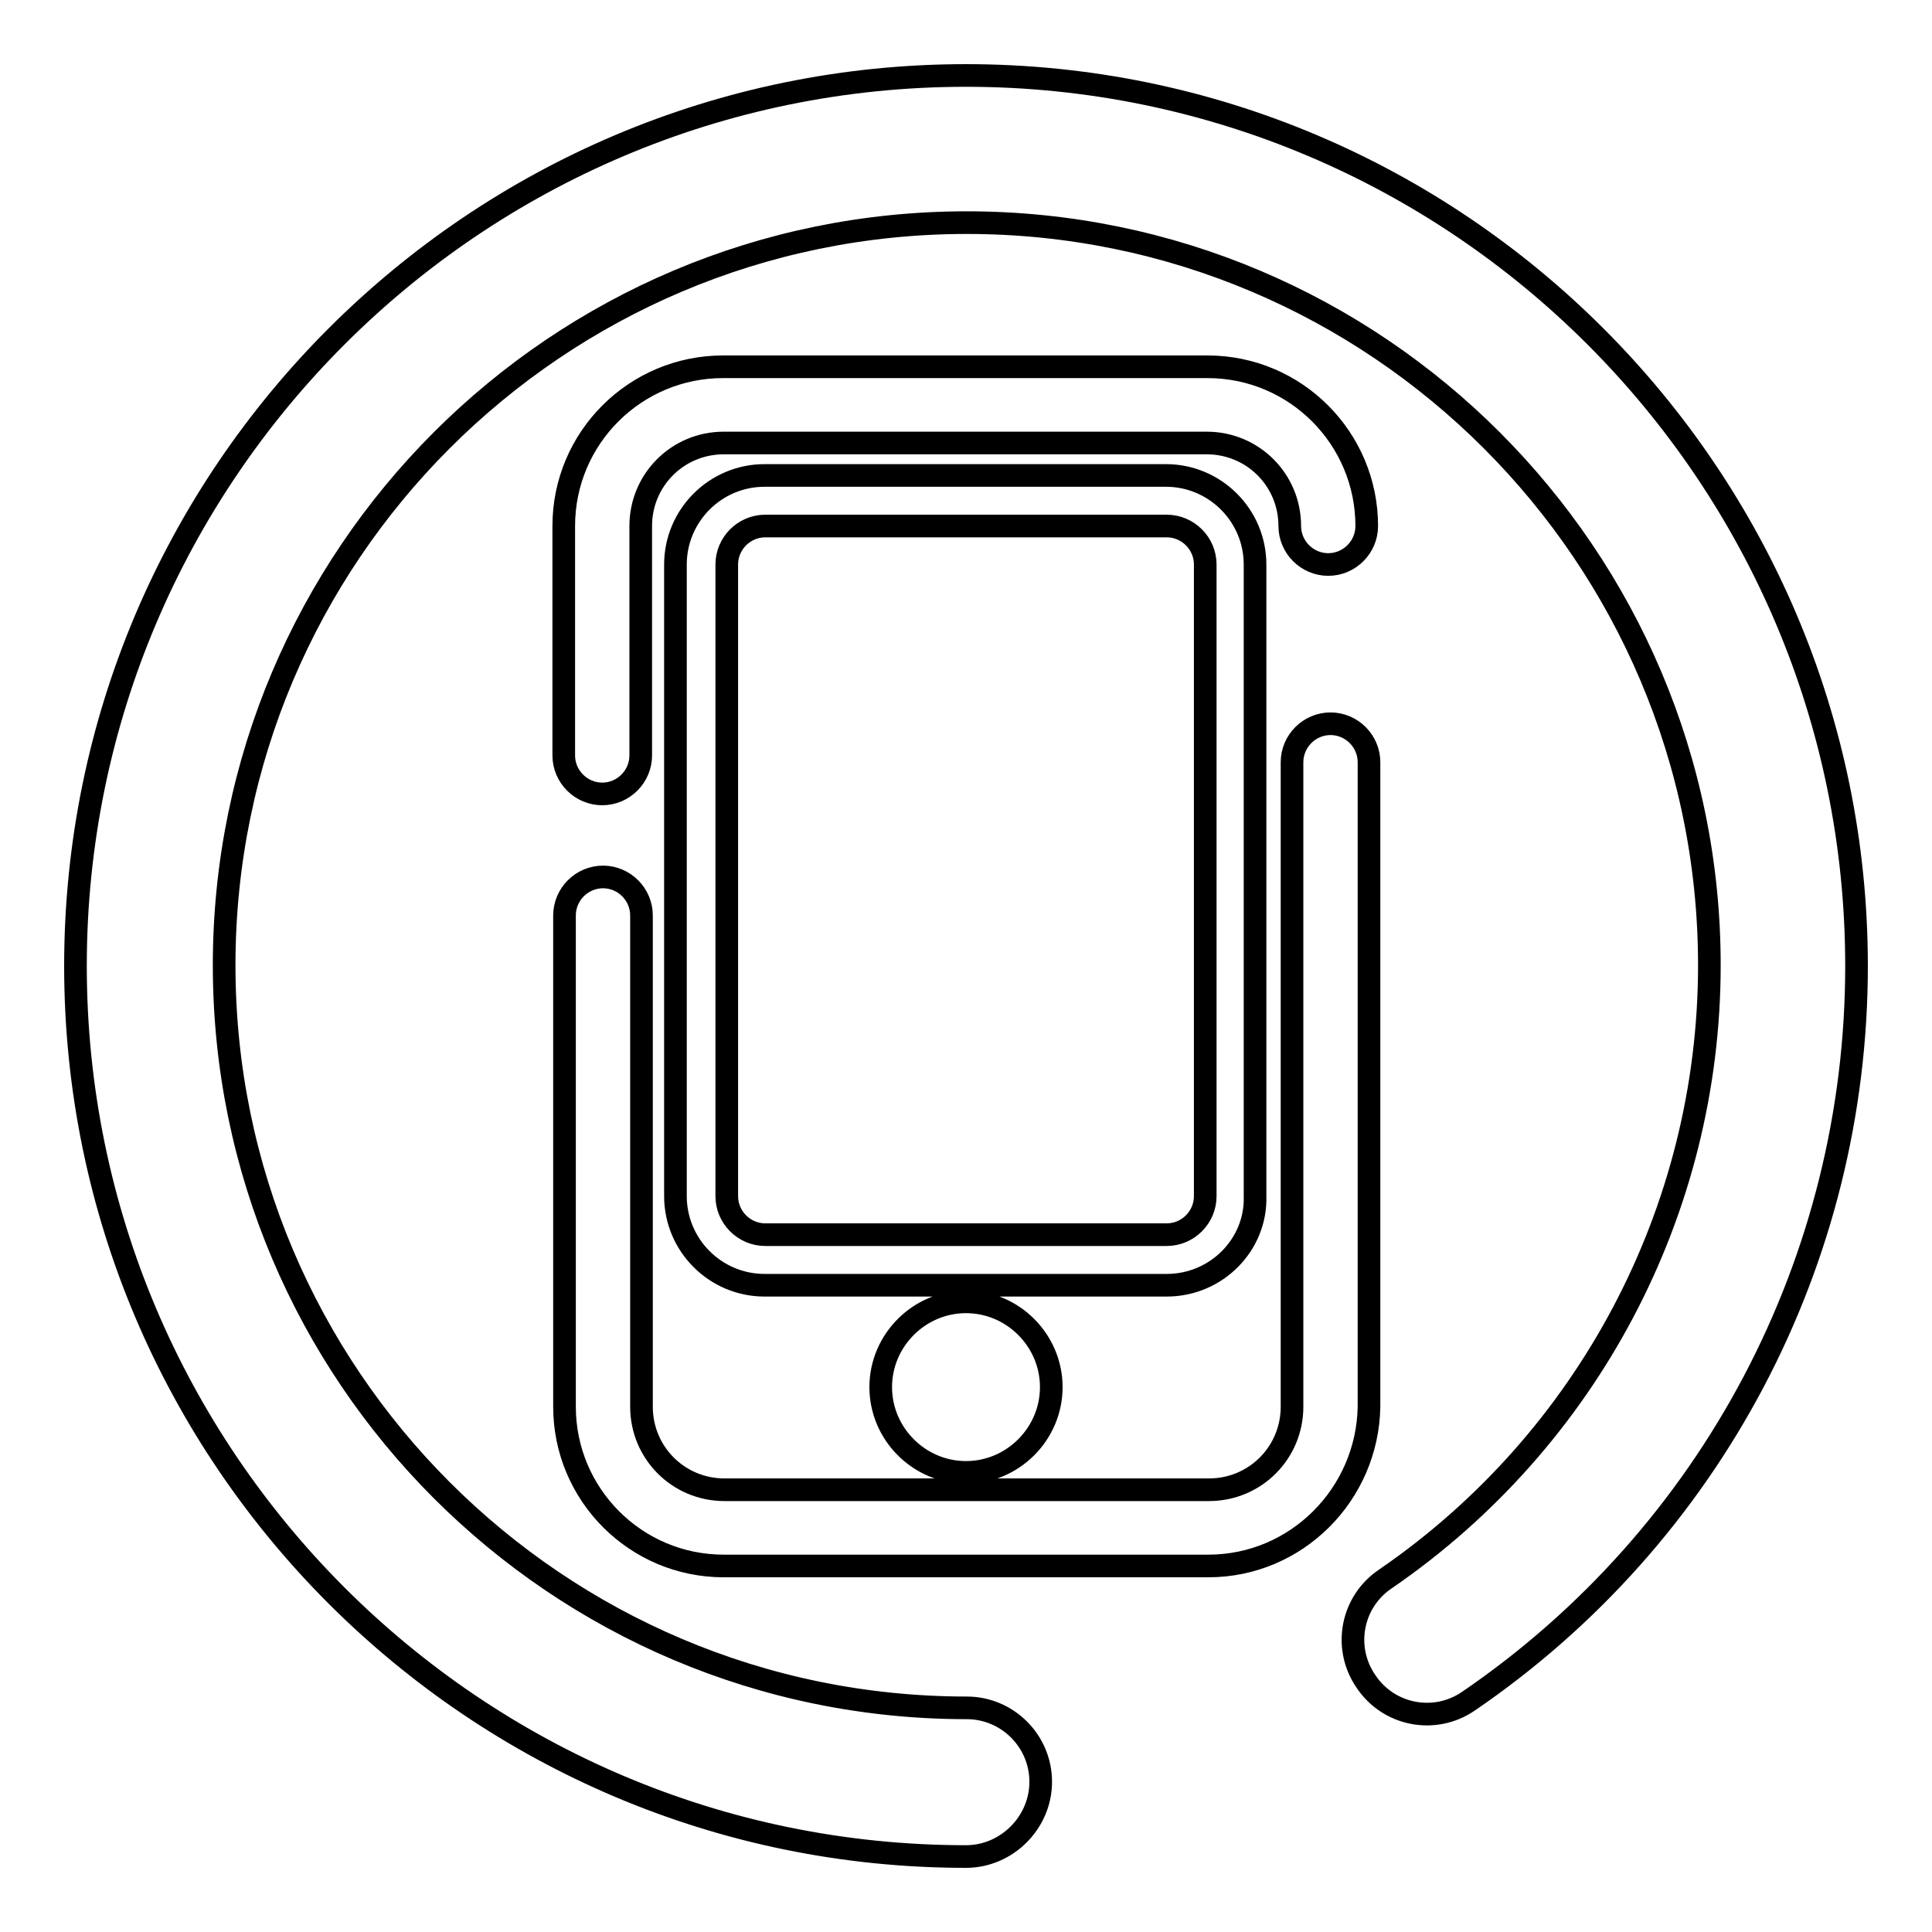
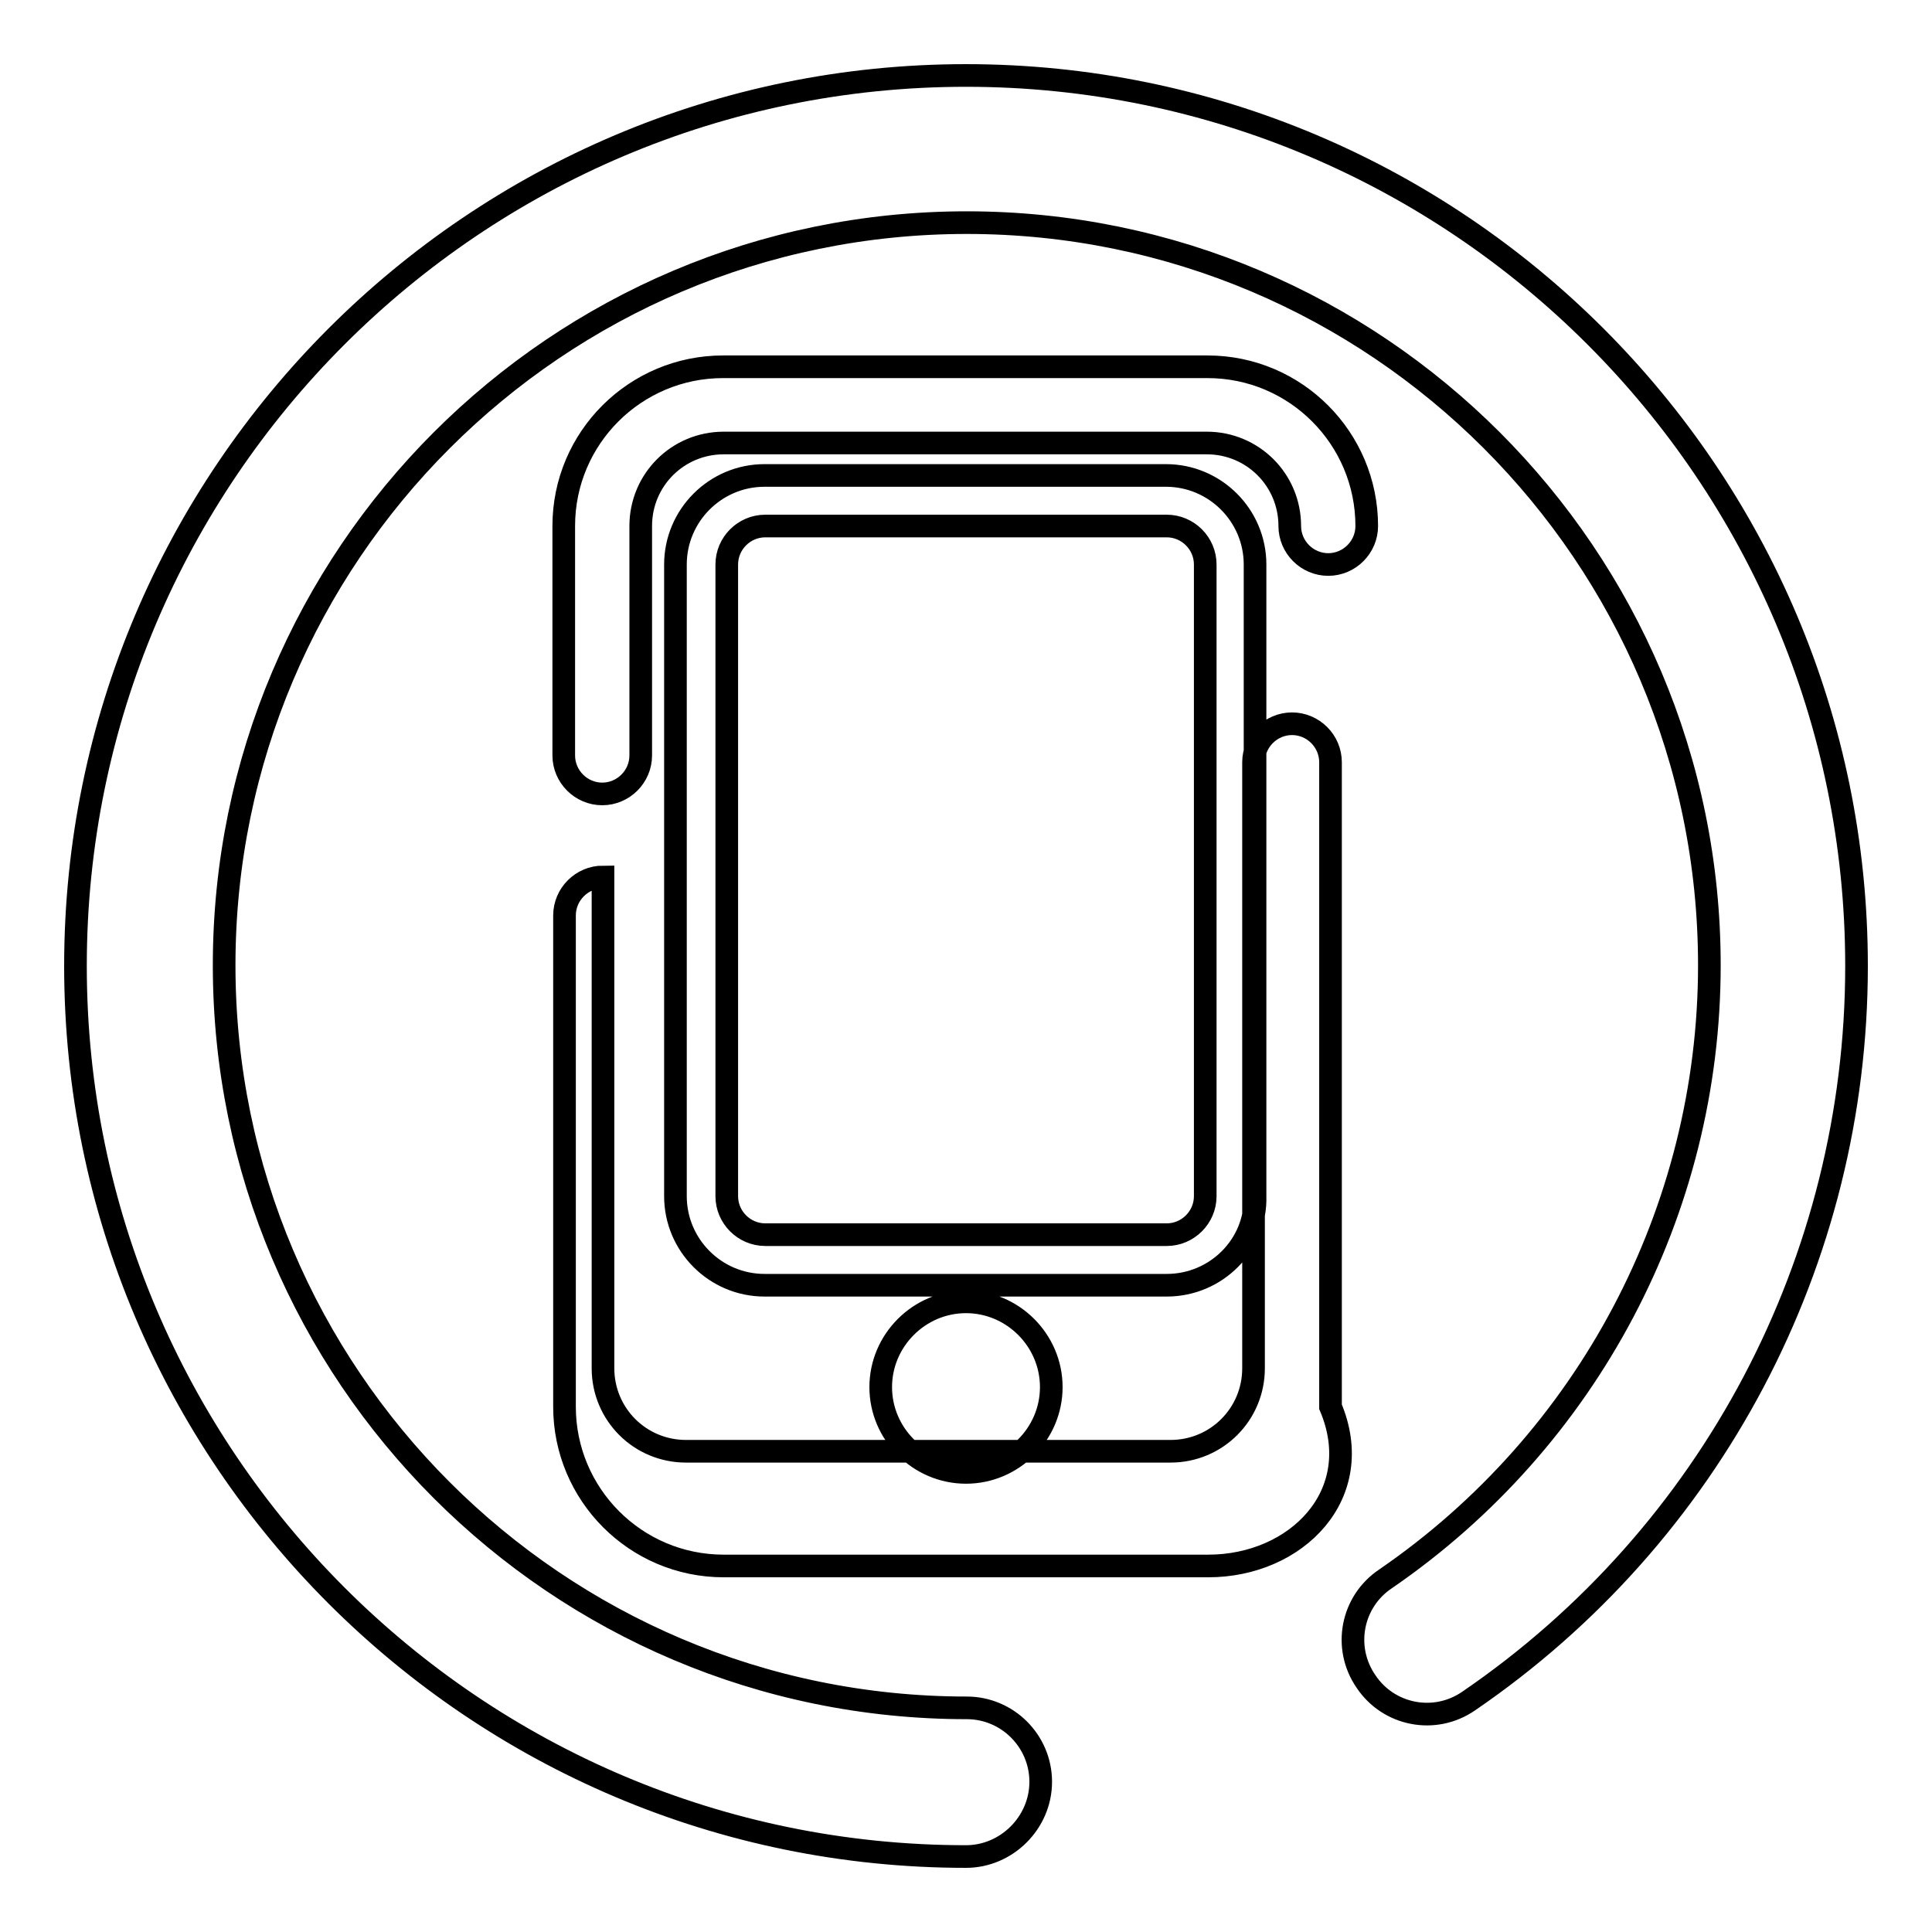
<svg xmlns="http://www.w3.org/2000/svg" version="1.1" x="0px" y="0px" viewBox="0 0 256 256" enable-background="new 0 0 256 256" xml:space="preserve">
  <g>
    <g>
-       <path stroke-width="3" fill-opacity="0" stroke="#000000" d="M128,246c-65.1,0-118-52.9-118-118C10,62.9,62.9,10,128,10c65.1,0,118,52.9,118,118c0,39-19.2,75.4-51.4,97.4c-4.5,3.1-10.6,1.9-13.6-2.6c-3.1-4.5-1.9-10.6,2.6-13.6c26.8-18.4,42.9-48.8,42.9-81.3c0-54.3-44.1-98.4-98.4-98.4c-54.3,0-98.4,44.1-98.4,98.4s44.1,98.4,98.4,98.4c5.4,0,9.8,4.4,9.8,9.8S133.4,246,128,246z M160.1,207.5H95.9c-11.7,0-21.1-9.5-21.1-21.1v-65.1c0-2.8,2.3-5.1,5.1-5.1c2.8,0,5.1,2.3,5.1,5.1v65.1c0,6.1,4.9,11,11,11h64.2c6.1,0,11-4.9,11-11V101c0-2.8,2.3-5.1,5.1-5.1c2.8,0,5.1,2.3,5.1,5.1v85.4C181.2,198,171.8,207.5,160.1,207.5z M79.8,105.2c-2.8,0-5.1-2.3-5.1-5.1V69.7c0-11.7,9.5-21.1,21.1-21.1h64.2c11.7,0,21.1,9.5,21.1,21.1c0,2.8-2.3,5.1-5.1,5.1c-2.8,0-5.1-2.3-5.1-5.1c0-6.1-4.9-11-11-11H95.9c-6.1,0-11,4.9-11,11v30.4C84.9,102.9,82.6,105.2,79.8,105.2z M116.7,183.8c0,6.2,5.1,11.3,11.3,11.3c6.2,0,11.3-5.1,11.3-11.3s-5.1-11.3-11.3-11.3C121.8,172.5,116.7,177.6,116.7,183.8z M154.6,170.3h-53.3c-6.5,0-11.8-5.3-11.8-11.8V74.8c0-6.5,5.3-11.8,11.8-11.8h53.2c6.5,0,11.8,5.3,11.8,11.8v83.7C166.5,164.9,161.2,170.3,154.6,170.3z M101.4,69.7c-2.8,0-5.1,2.3-5.1,5.1v83.7c0,2.8,2.3,5.1,5.1,5.1h53.2c2.8,0,5.1-2.3,5.1-5.1V74.8c0-2.8-2.3-5.1-5.1-5.1H101.4z" />
+       <path stroke-width="3" fill-opacity="0" stroke="#000000" d="M128,246c-65.1,0-118-52.9-118-118C10,62.9,62.9,10,128,10c65.1,0,118,52.9,118,118c0,39-19.2,75.4-51.4,97.4c-4.5,3.1-10.6,1.9-13.6-2.6c-3.1-4.5-1.9-10.6,2.6-13.6c26.8-18.4,42.9-48.8,42.9-81.3c0-54.3-44.1-98.4-98.4-98.4c-54.3,0-98.4,44.1-98.4,98.4s44.1,98.4,98.4,98.4c5.4,0,9.8,4.4,9.8,9.8S133.4,246,128,246z M160.1,207.5H95.9c-11.7,0-21.1-9.5-21.1-21.1v-65.1c0-2.8,2.3-5.1,5.1-5.1v65.1c0,6.1,4.9,11,11,11h64.2c6.1,0,11-4.9,11-11V101c0-2.8,2.3-5.1,5.1-5.1c2.8,0,5.1,2.3,5.1,5.1v85.4C181.2,198,171.8,207.5,160.1,207.5z M79.8,105.2c-2.8,0-5.1-2.3-5.1-5.1V69.7c0-11.7,9.5-21.1,21.1-21.1h64.2c11.7,0,21.1,9.5,21.1,21.1c0,2.8-2.3,5.1-5.1,5.1c-2.8,0-5.1-2.3-5.1-5.1c0-6.1-4.9-11-11-11H95.9c-6.1,0-11,4.9-11,11v30.4C84.9,102.9,82.6,105.2,79.8,105.2z M116.7,183.8c0,6.2,5.1,11.3,11.3,11.3c6.2,0,11.3-5.1,11.3-11.3s-5.1-11.3-11.3-11.3C121.8,172.5,116.7,177.6,116.7,183.8z M154.6,170.3h-53.3c-6.5,0-11.8-5.3-11.8-11.8V74.8c0-6.5,5.3-11.8,11.8-11.8h53.2c6.5,0,11.8,5.3,11.8,11.8v83.7C166.5,164.9,161.2,170.3,154.6,170.3z M101.4,69.7c-2.8,0-5.1,2.3-5.1,5.1v83.7c0,2.8,2.3,5.1,5.1,5.1h53.2c2.8,0,5.1-2.3,5.1-5.1V74.8c0-2.8-2.3-5.1-5.1-5.1H101.4z" />
    </g>
  </g>
</svg>